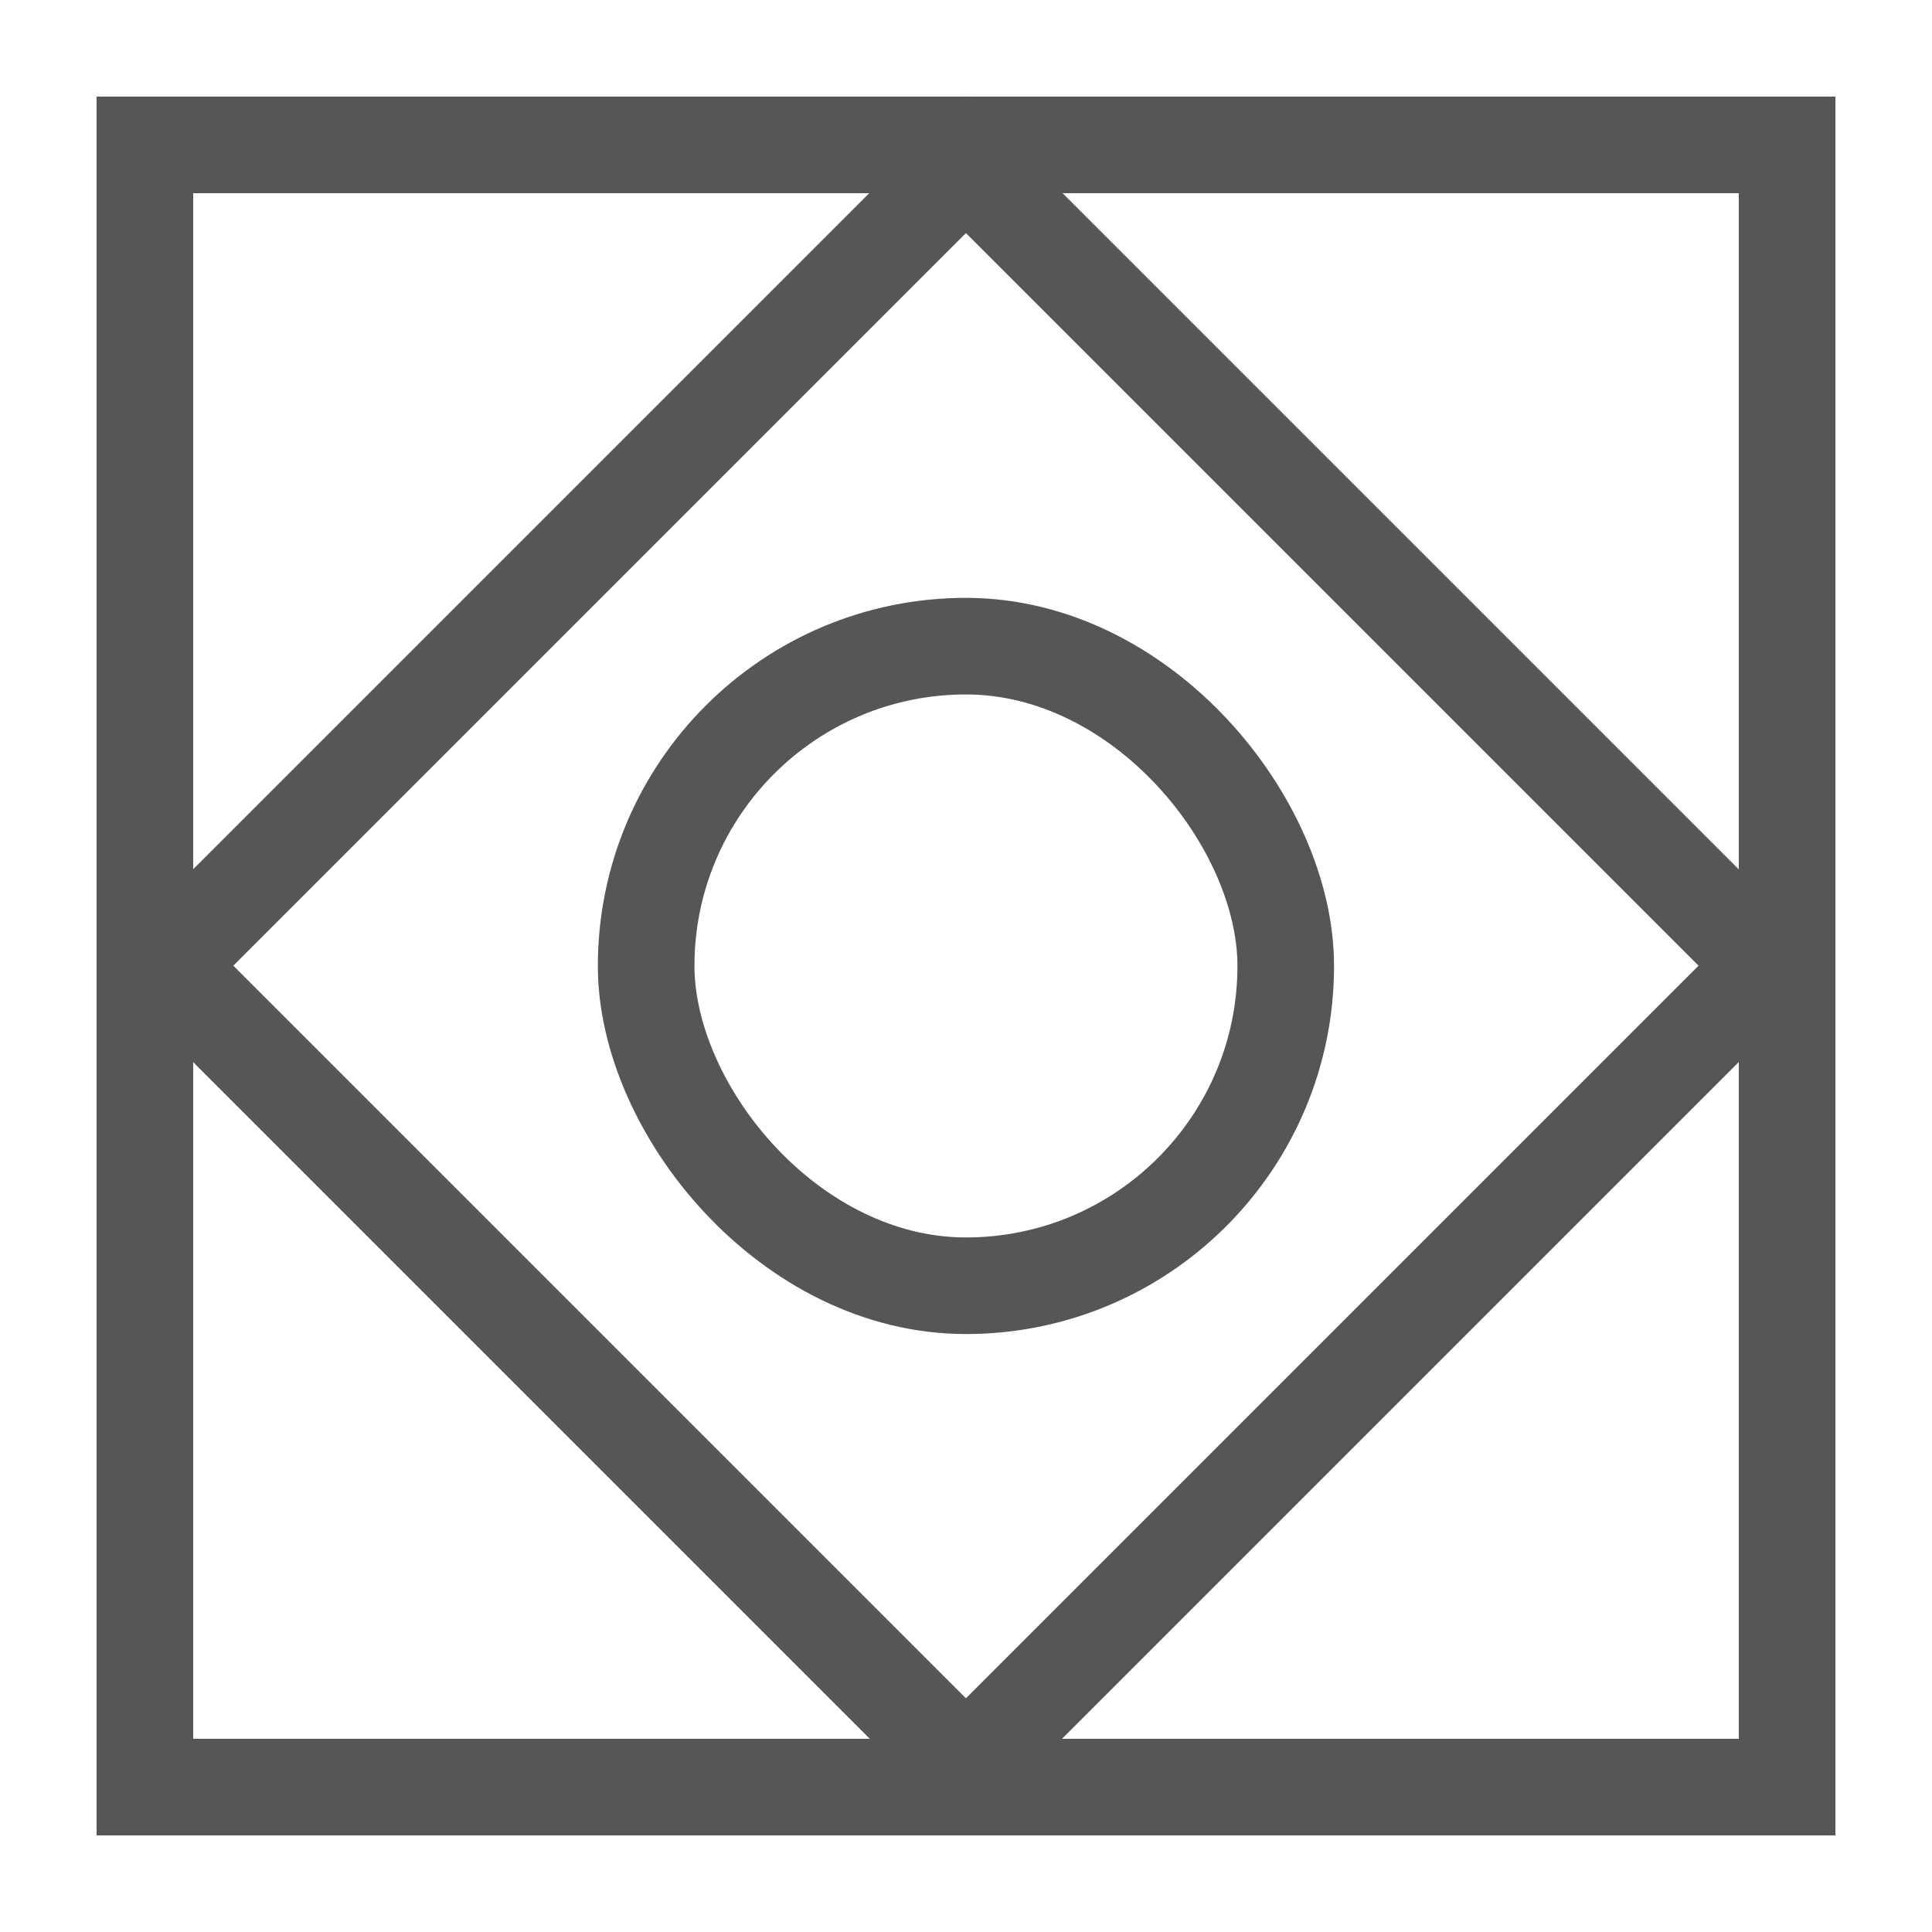
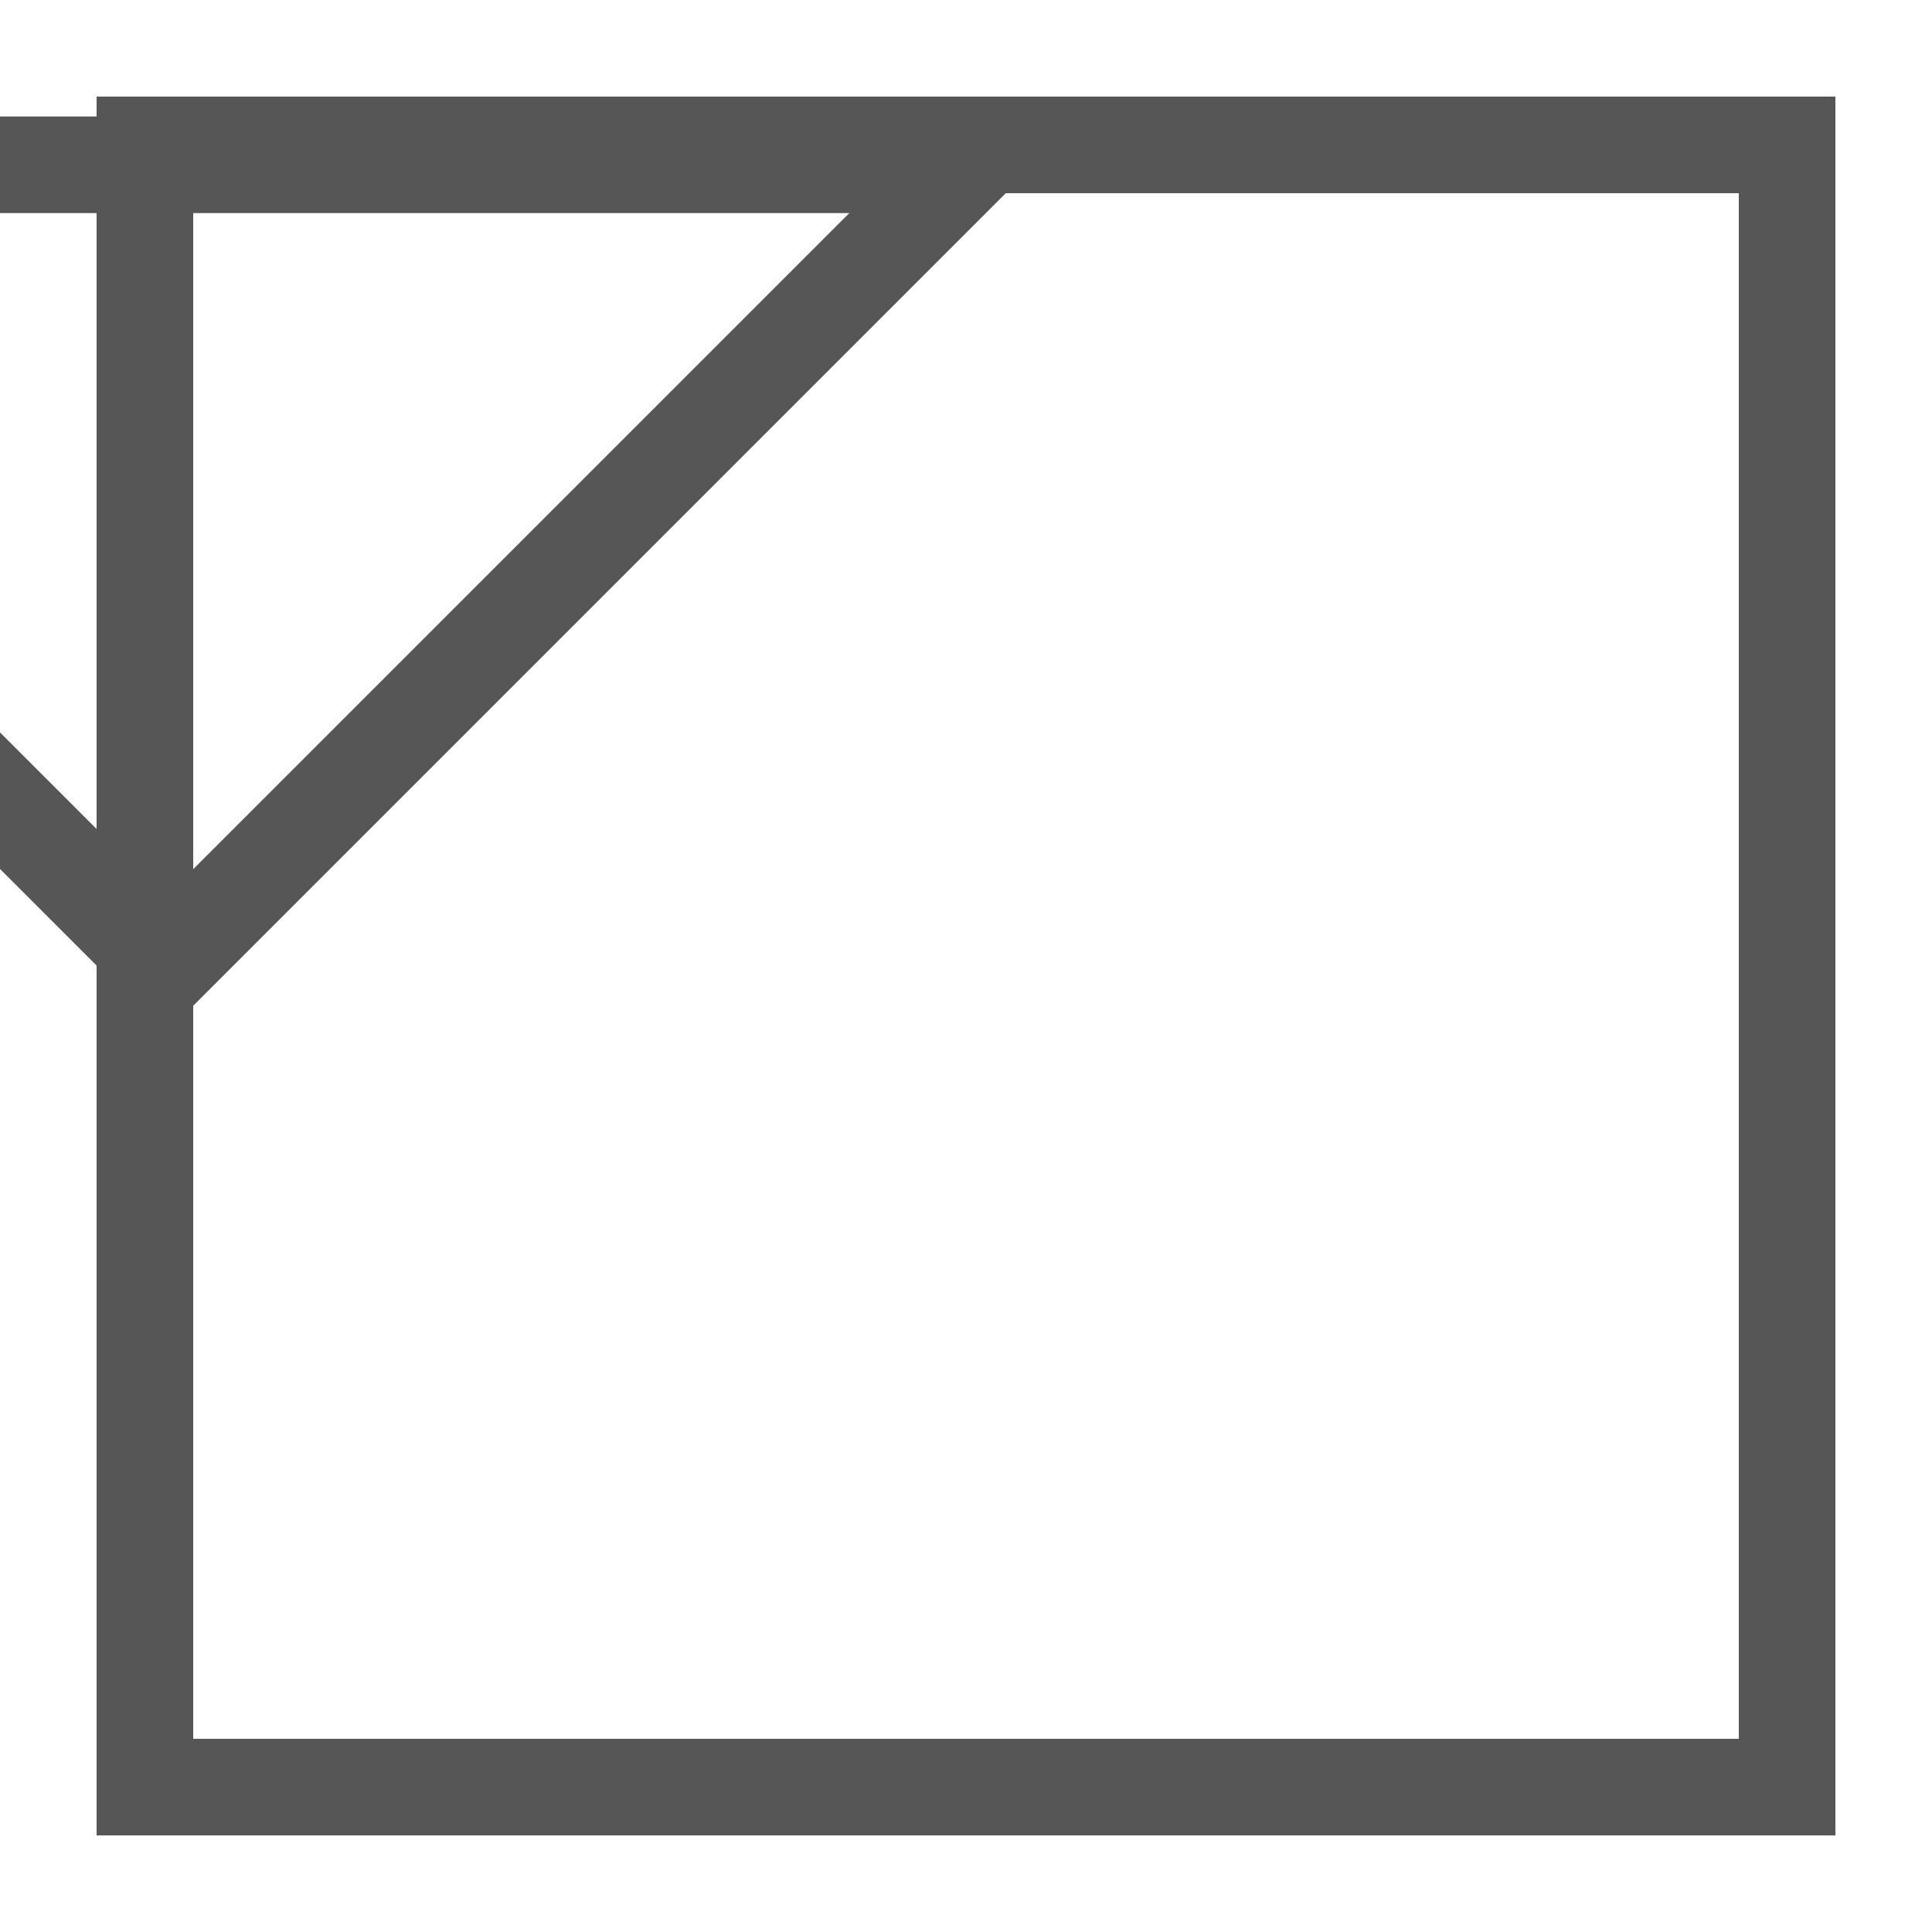
<svg xmlns="http://www.w3.org/2000/svg" fill="none" height="20" viewBox="0 0 20 20" width="20">
  <g stroke="#565656">
    <path d="m1.5 1.5h17v17h-17z" />
-     <path d="m10 1.707h11.727v11.727h-11.727z" transform="matrix(.707 .707 -.707 .707 4.136 -6.571)" />
-     <rect height="6.621" rx="3.311" width="6.621" x="6.689" y="6.689" />
+     <path d="m10 1.707v11.727h-11.727z" transform="matrix(.707 .707 -.707 .707 4.136 -6.571)" />
  </g>
</svg>